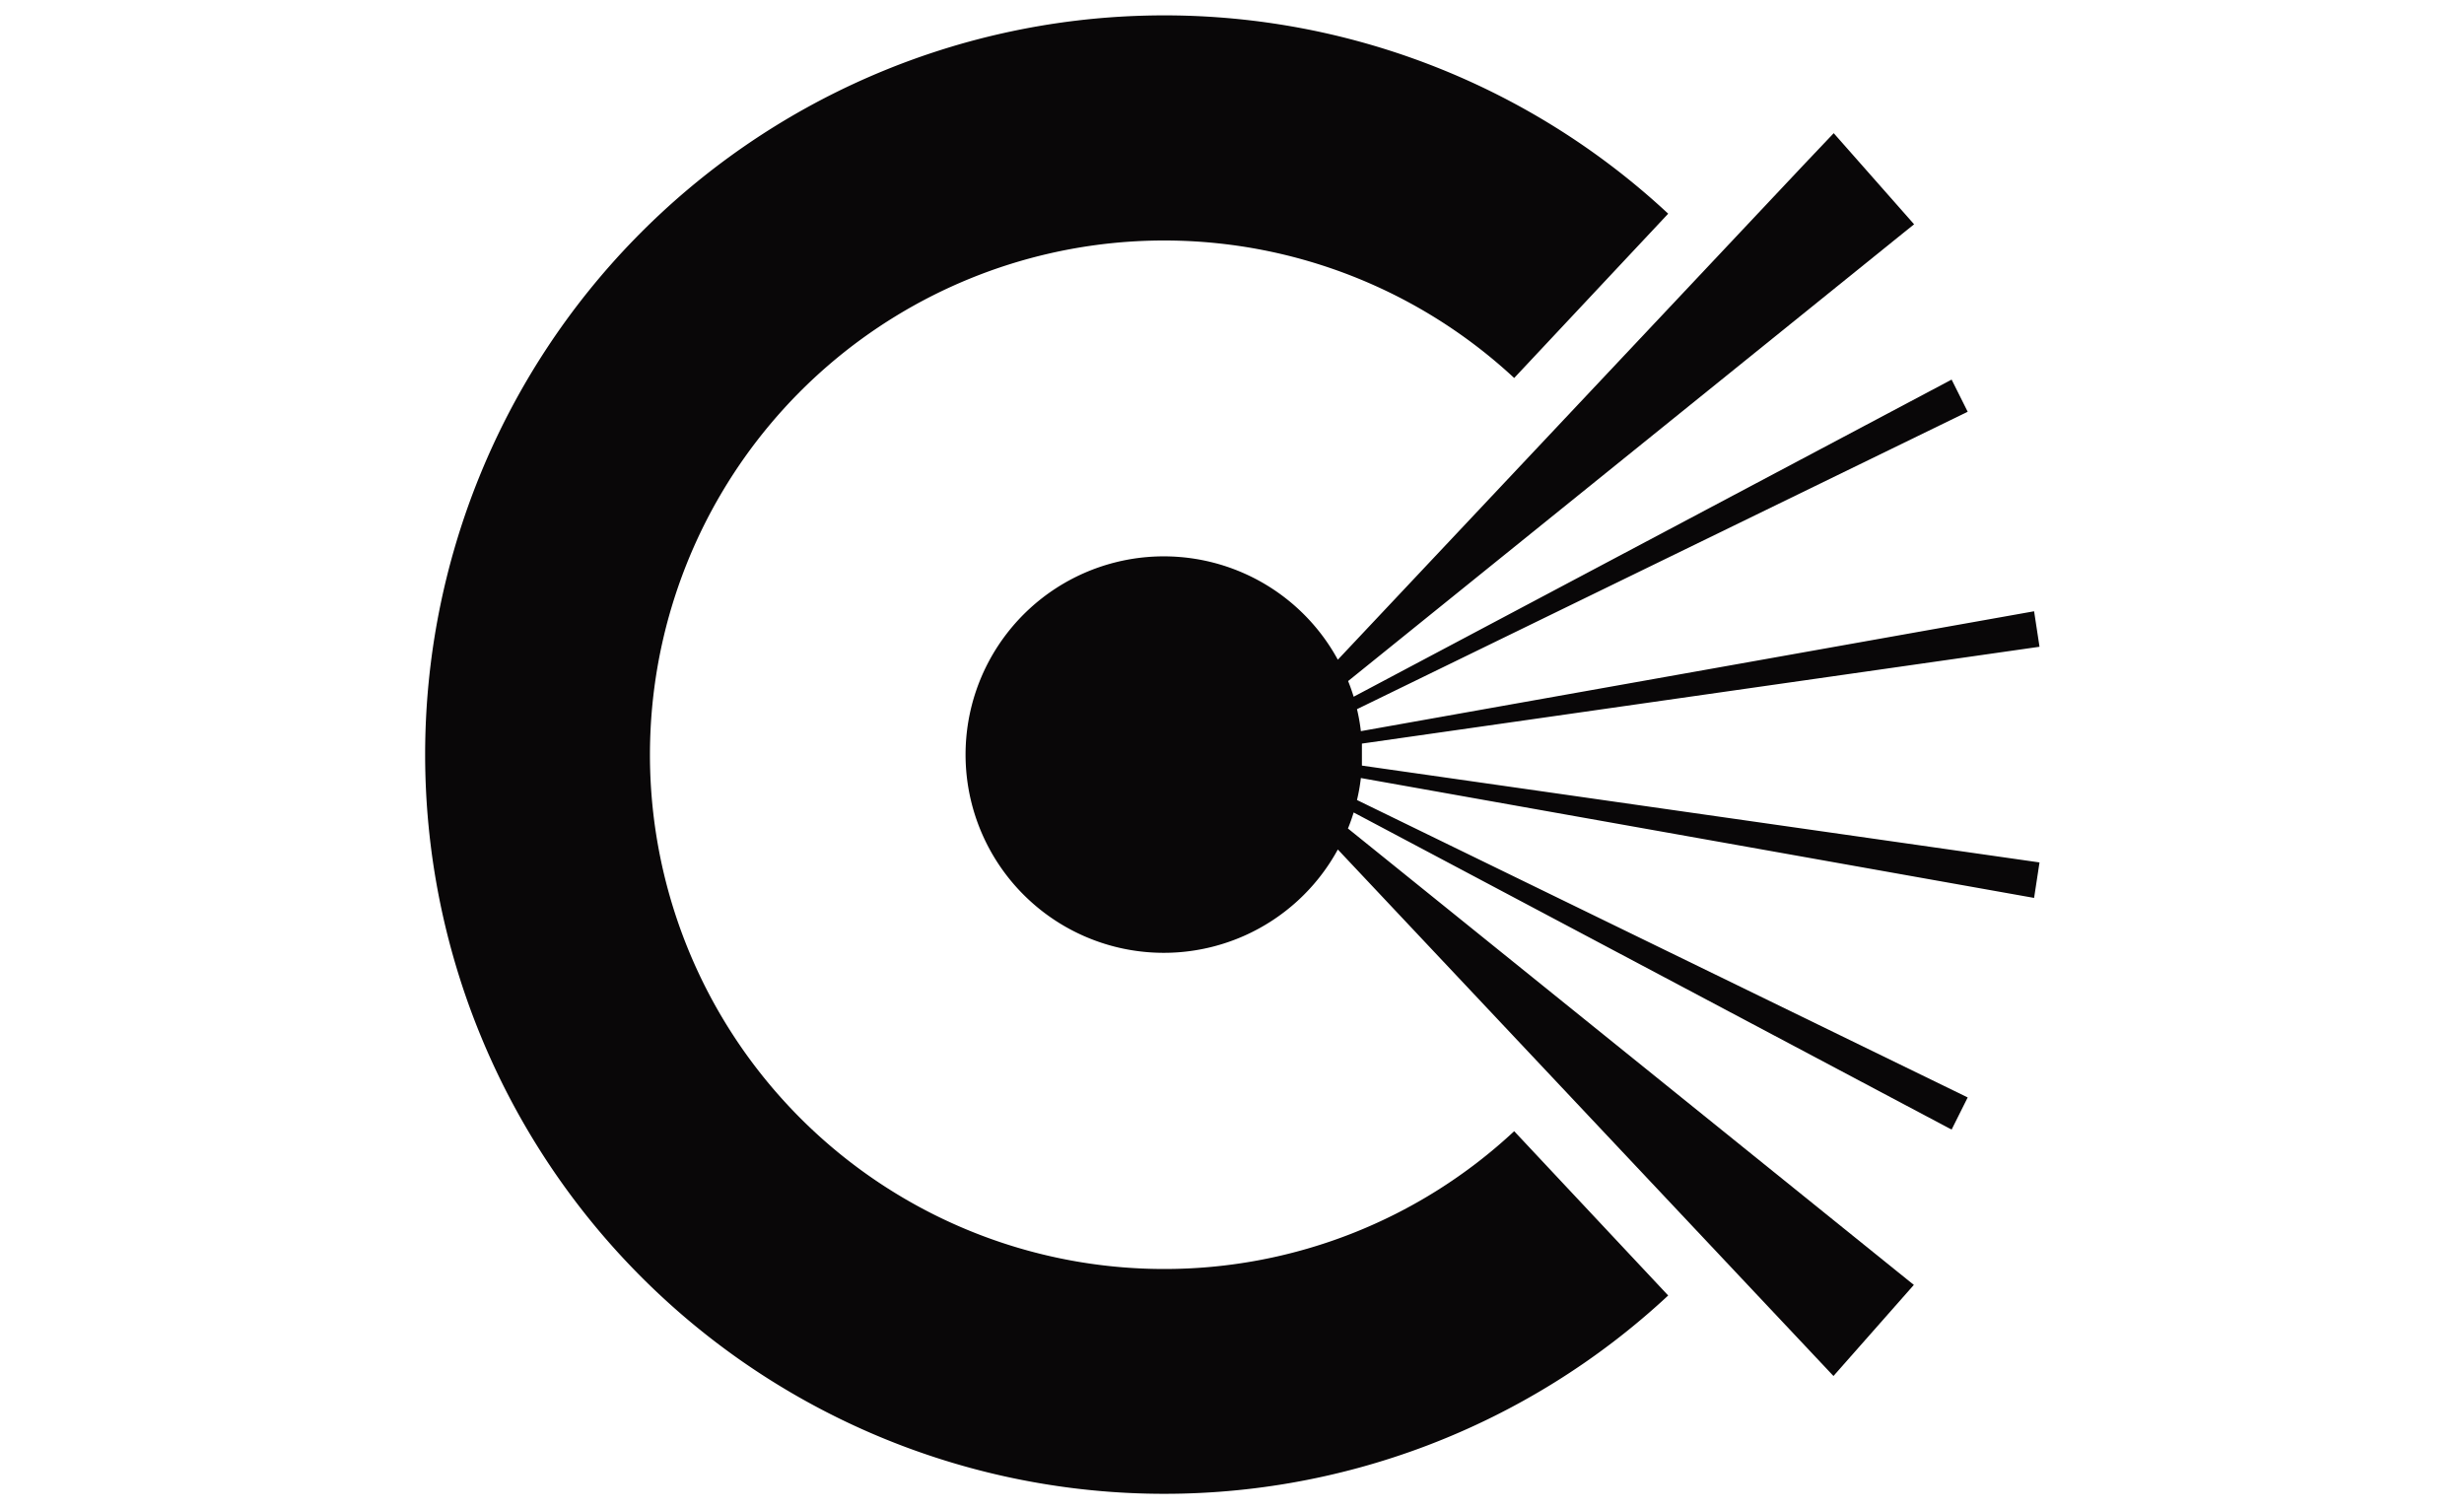
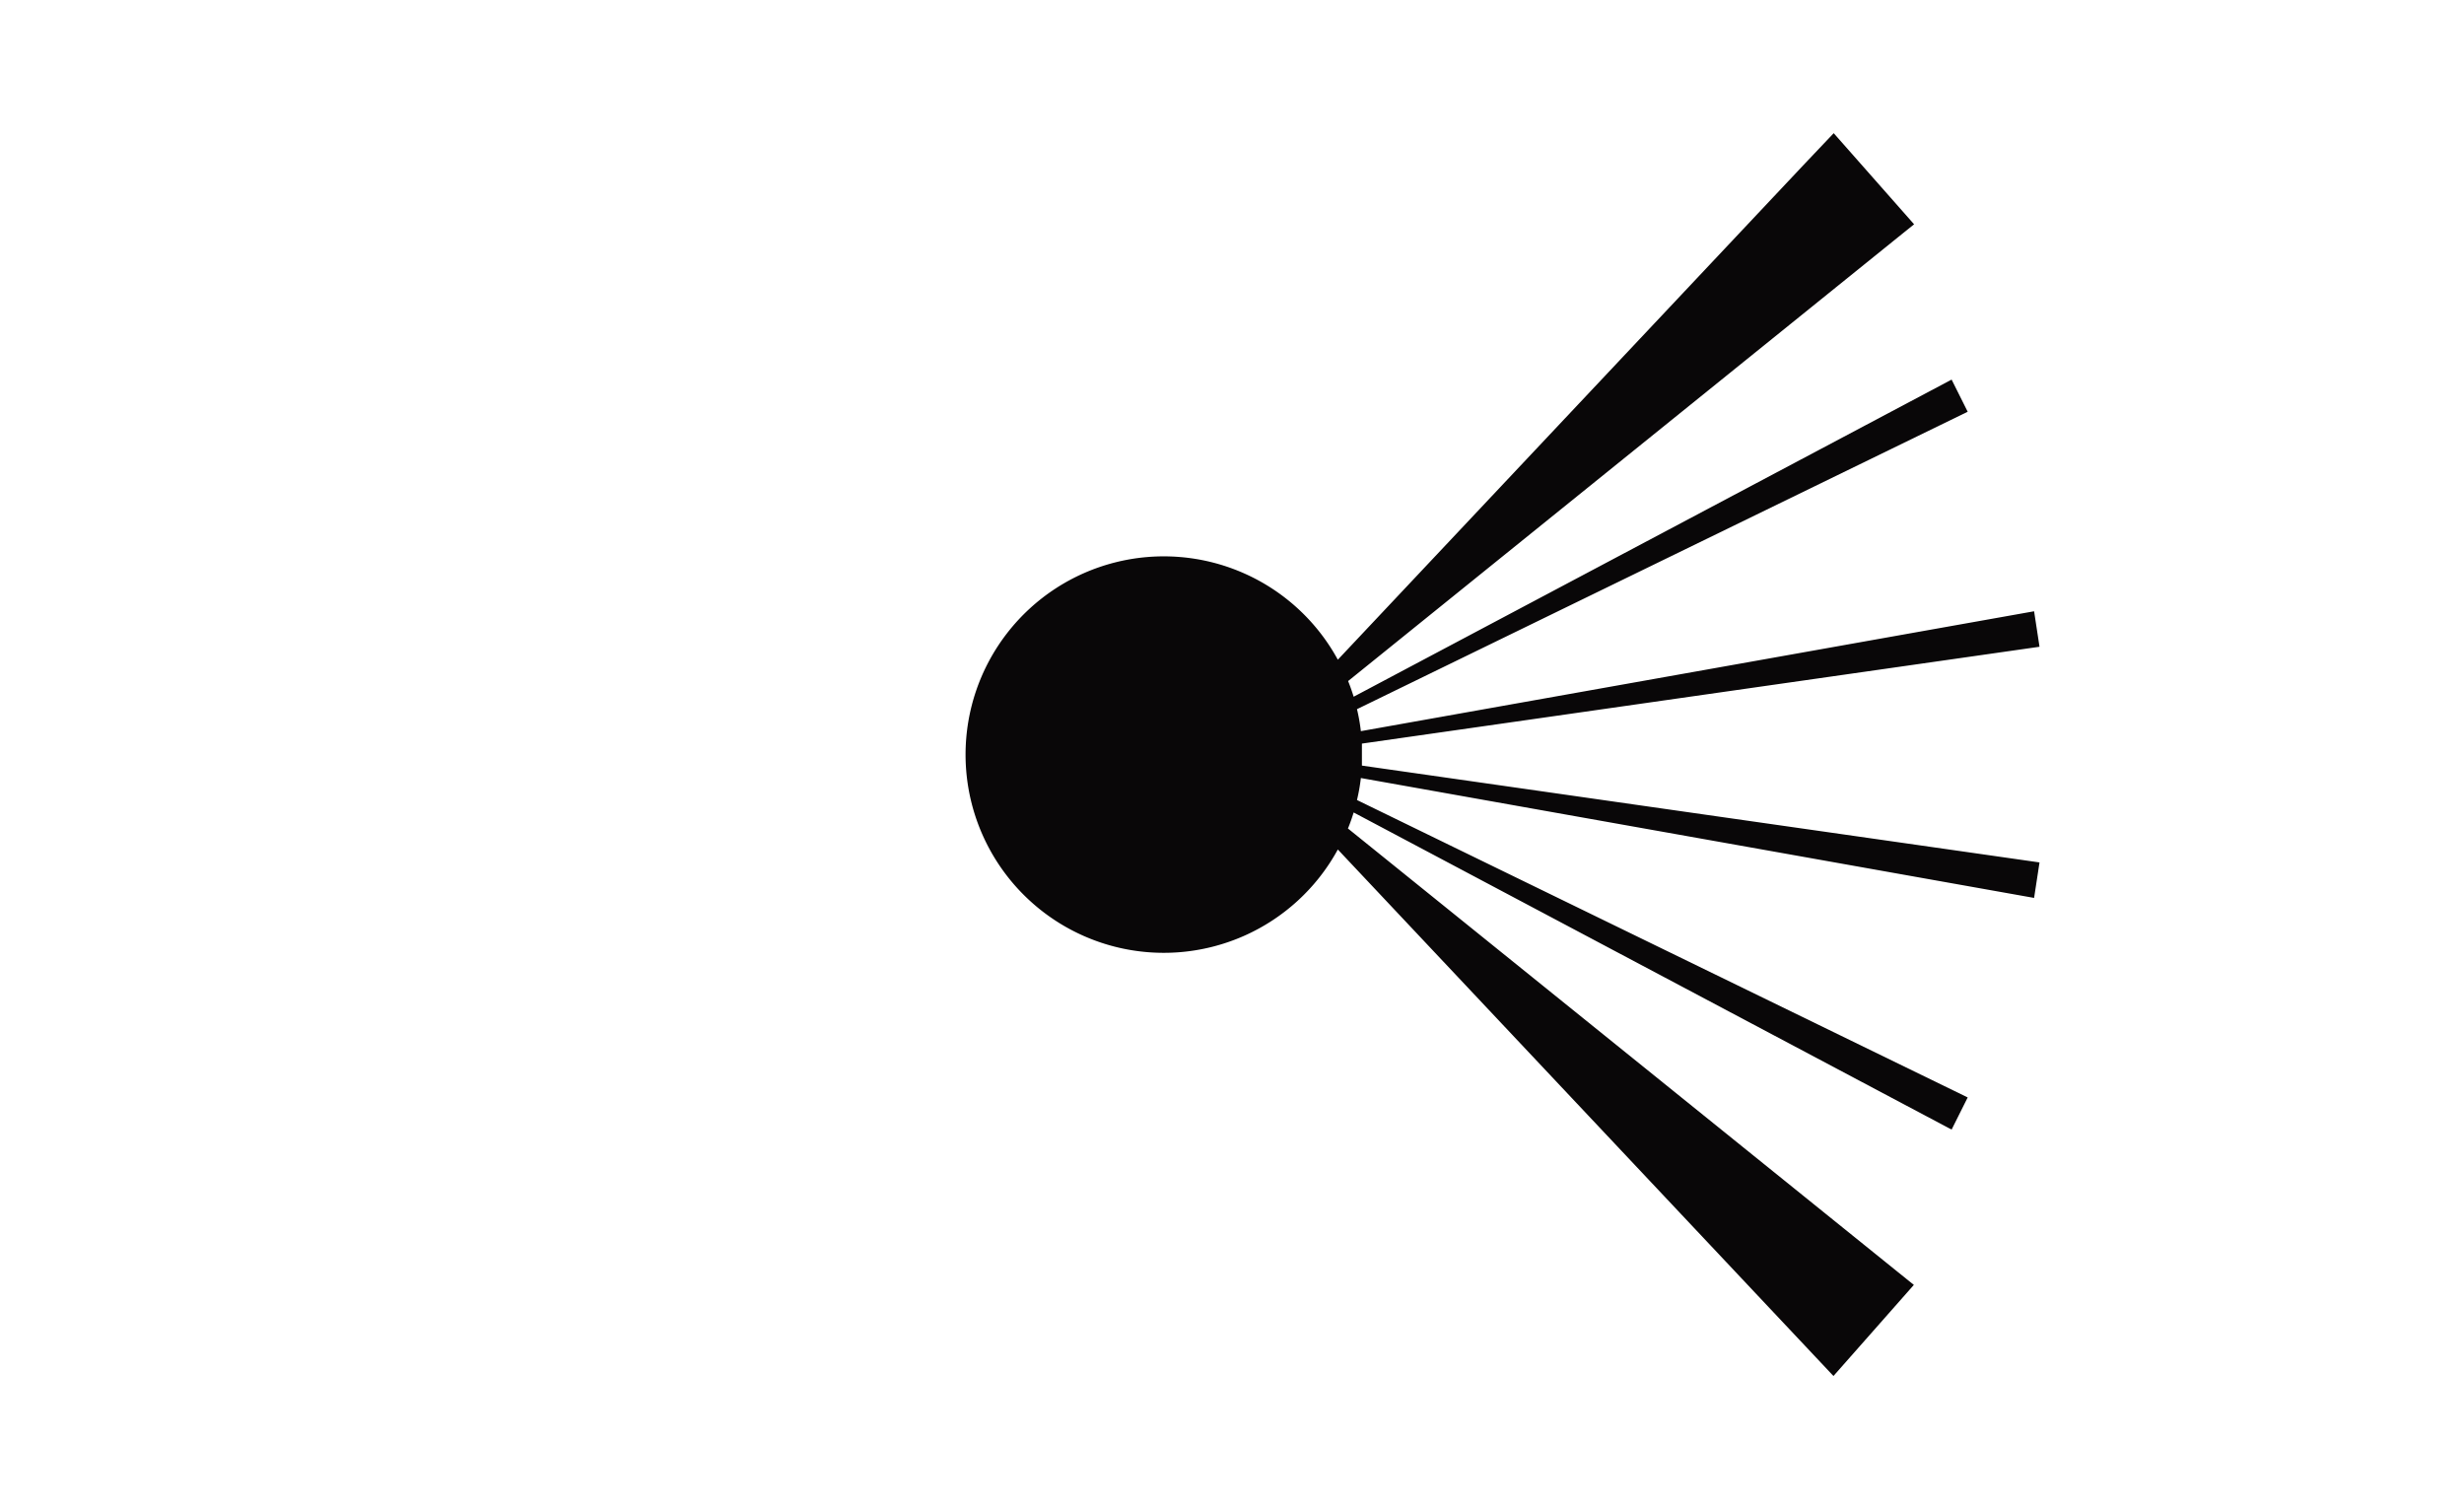
<svg xmlns="http://www.w3.org/2000/svg" id="Layer_1" data-name="Layer 1" viewBox="0 0 400 245">
  <defs>
    <style>.cls-1{fill:#090708;}</style>
  </defs>
-   <path class="cls-1" d="M189,206A83.48,83.48,0,1,1,245.81,61.36l25-26.67a120,120,0,1,0,0,175.61l-25-26.67A83.25,83.25,0,0,1,189,206Z" />
  <path class="cls-1" d="M218.85,134.43c.34-.83.63-1.68.9-2.54l97.07,51.48,2.61-5.22-99.14-48.28a30.28,30.28,0,0,0,.63-3.57l109.29,19.46.88-5.76-110-15.72c0-.59,0-1.19,0-1.79s0-1.19,0-1.78l110-15.72-.88-5.76L220.92,118.69a30.28,30.28,0,0,0-.63-3.57l99.14-48.28-2.61-5.22L219.75,113.1c-.27-.86-.56-1.71-.9-2.54l89.27-72.05,2.61-2.1L297.68,21.62,293,26.55l-75.82,80.54a32.18,32.18,0,1,0,0,30.81L293,218.44l4.64,4.93,13.05-14.79-2.61-2.1-89.27-72Z" />
</svg>